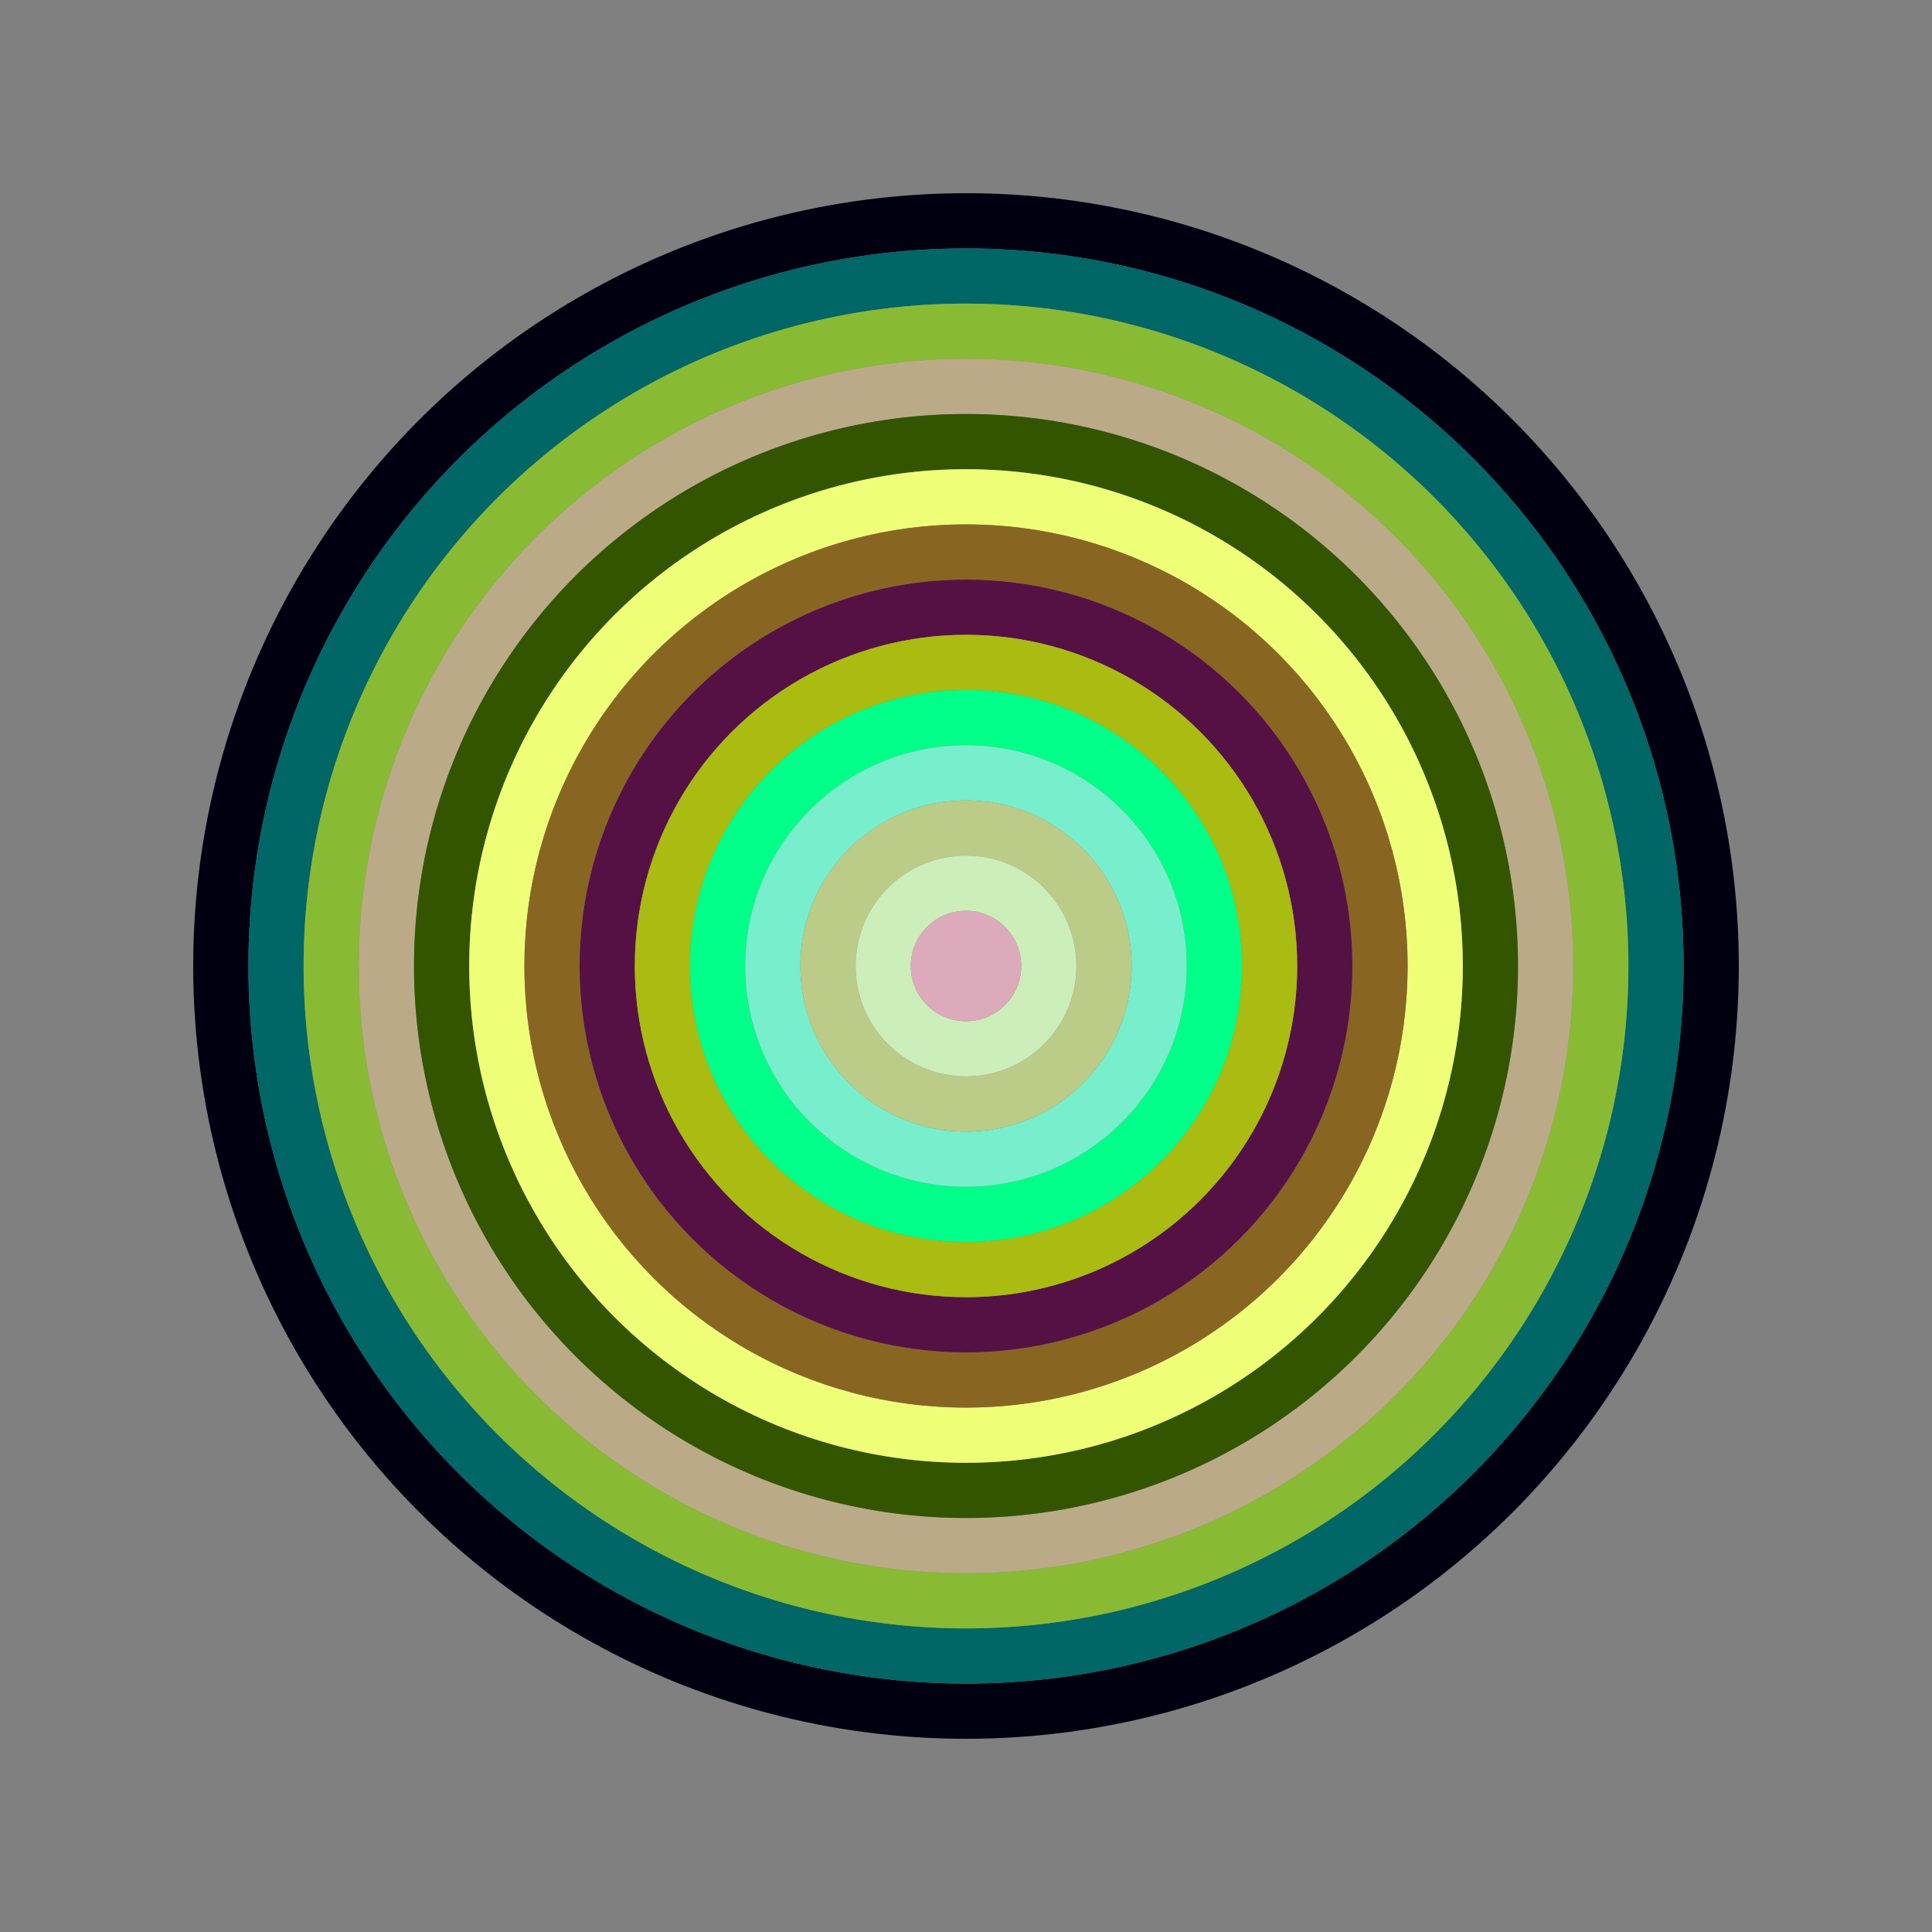
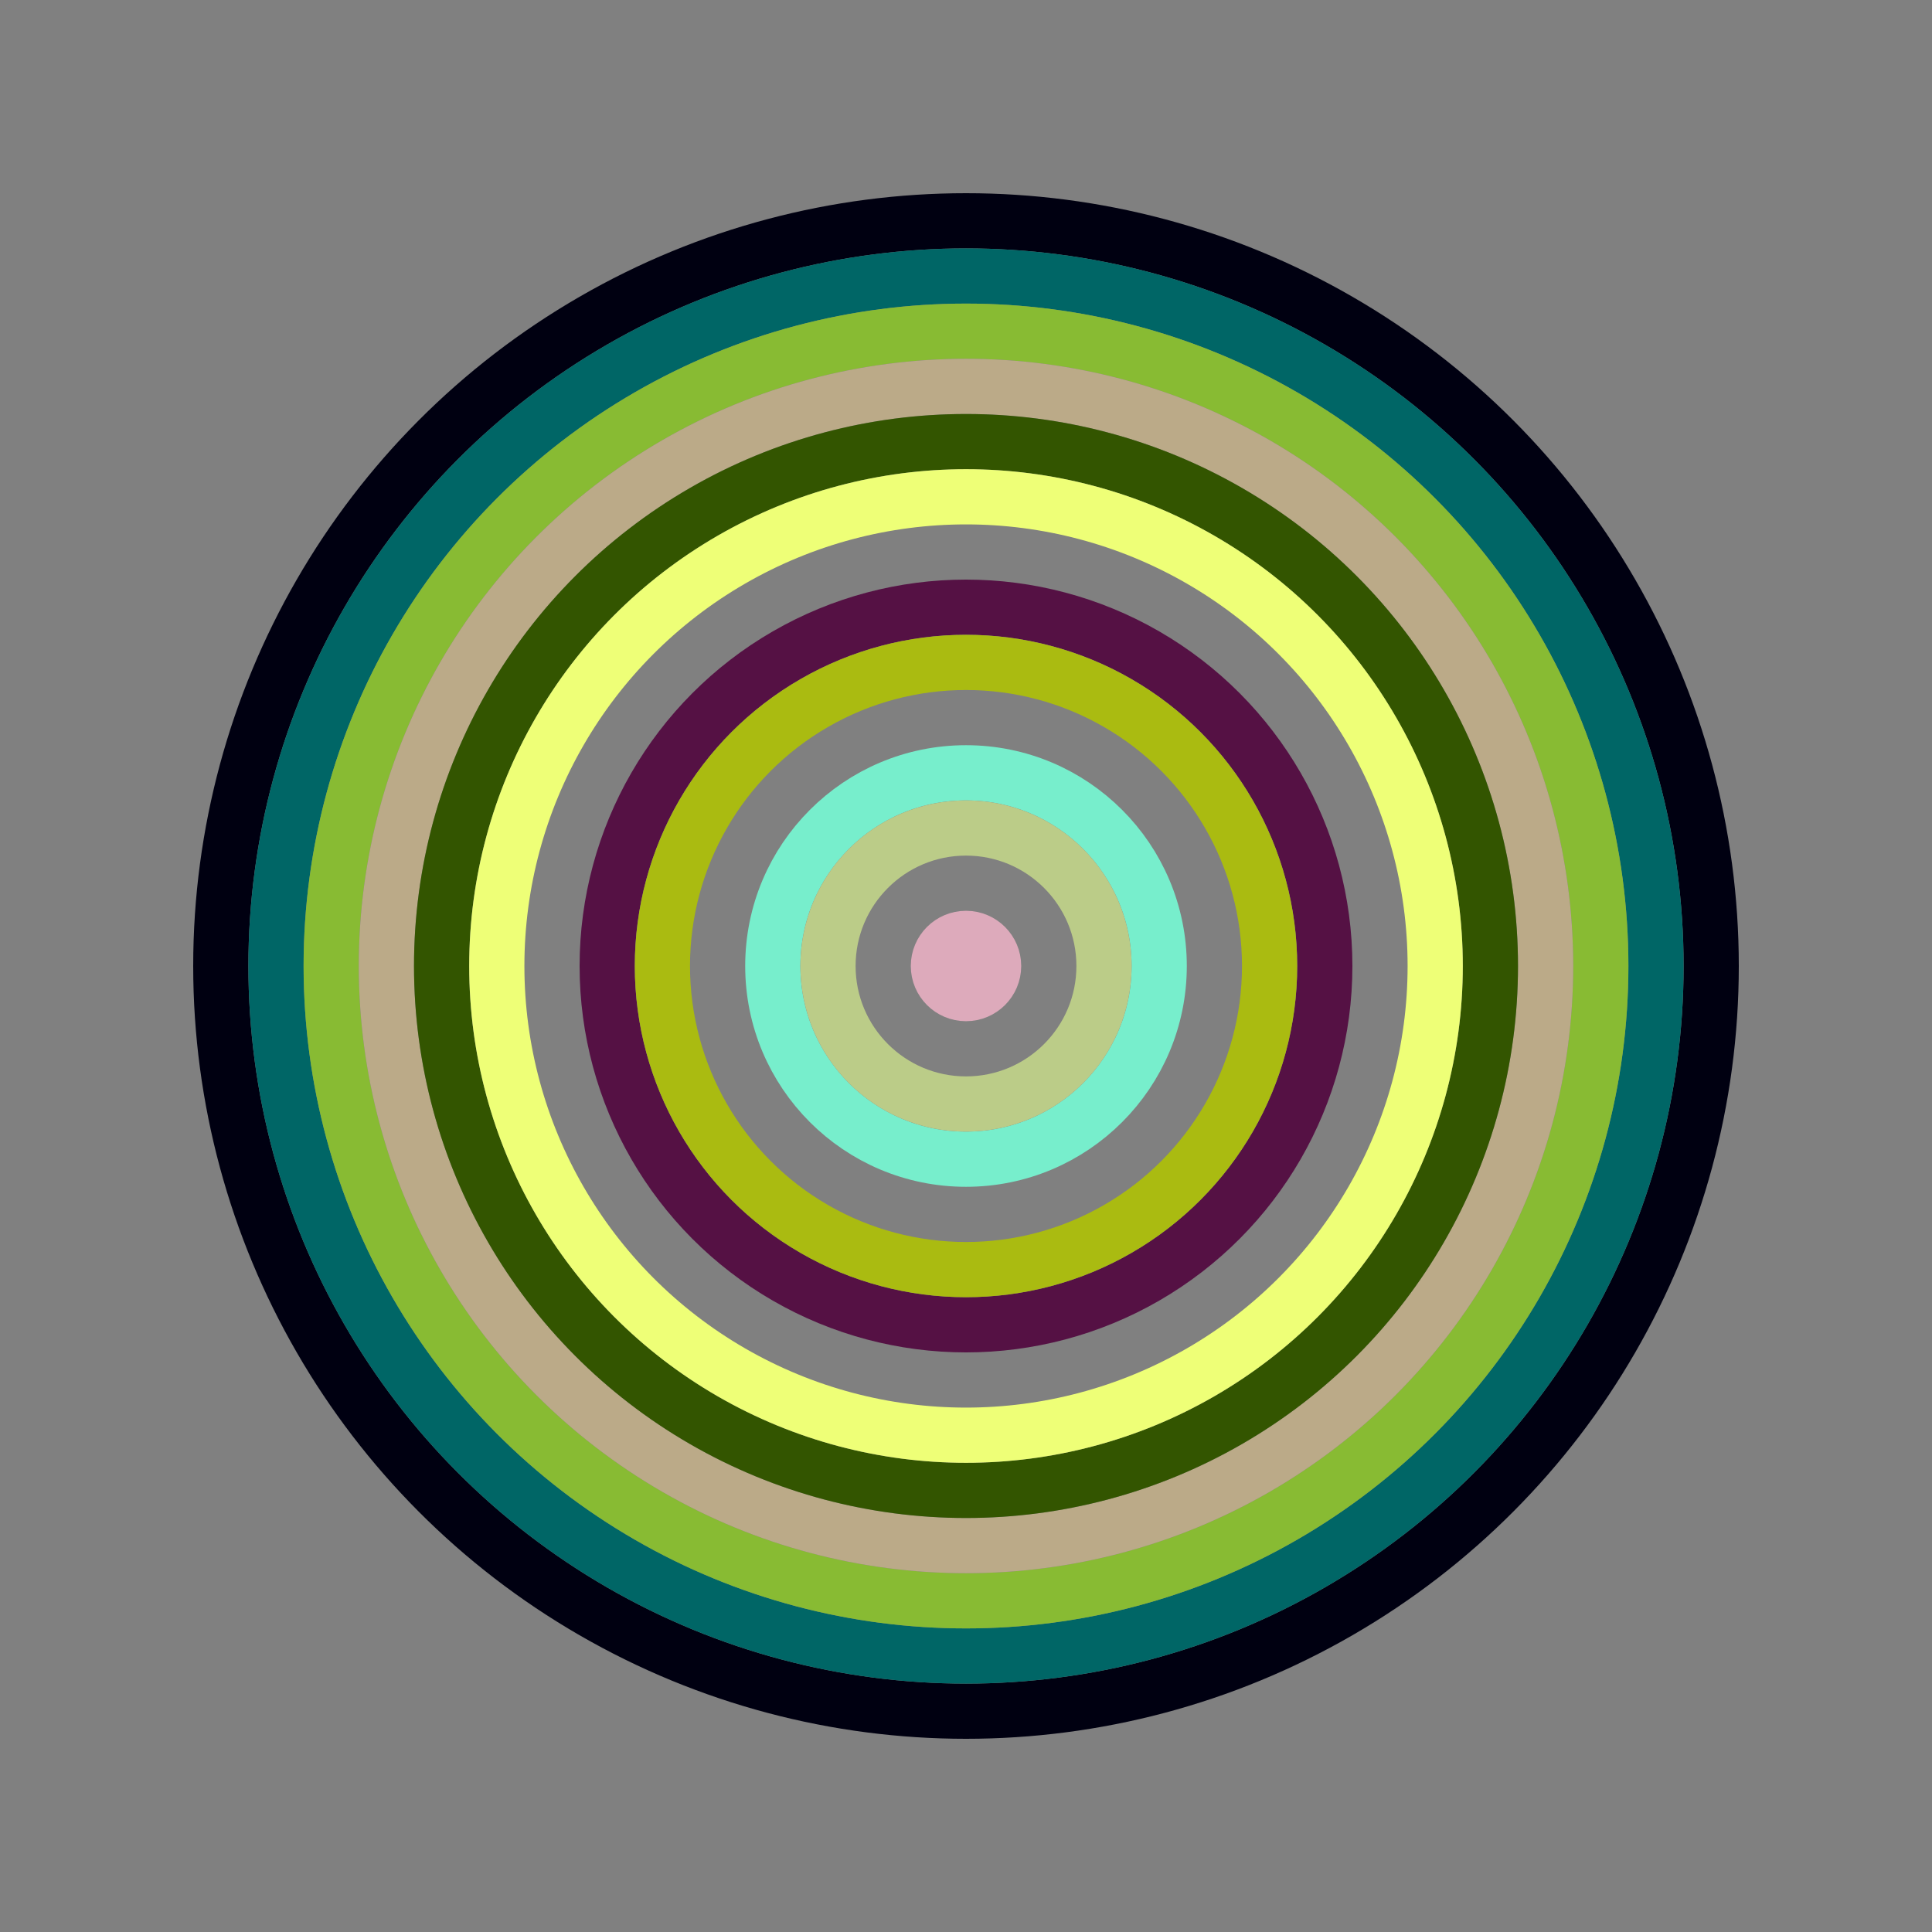
<svg xmlns="http://www.w3.org/2000/svg" id="0x10668b3ba8350ef7862514ab10f87ecbc8cebdab" viewBox="0 0 700 700">
  <rect x="0" y="0" width="700" height="700" fill="#808080" stroke="none" />
  <style>.a{stroke-width:20;}</style>
  <g class="a" fill="none">
    <circle cx="350" cy="350" r="270" stroke="#001" />
    <circle cx="350" cy="350" r="250" stroke="#066" />
    <circle cx="350" cy="350" r="230" stroke="#8b3" />
    <circle cx="350" cy="350" r="210" stroke="#ba8" />
    <circle cx="350" cy="350" r="190" stroke="#350" />
    <circle cx="350" cy="350" r="170" stroke="#ef7" />
-     <circle cx="350" cy="350" r="150" stroke="#862" />
    <circle cx="350" cy="350" r="130" stroke="#514" />
    <circle cx="350" cy="350" r="110" stroke="#ab1" />
-     <circle cx="350" cy="350" r="90" stroke="#0f8" />
    <circle cx="350" cy="350" r="70" stroke="#7ec" />
    <circle cx="350" cy="350" r="50" stroke="#bc8" />
-     <circle cx="350" cy="350" r="30" stroke="#ceb" />
    <circle cx="350" cy="350" r="10" stroke="#dab" />
  </g>
</svg>